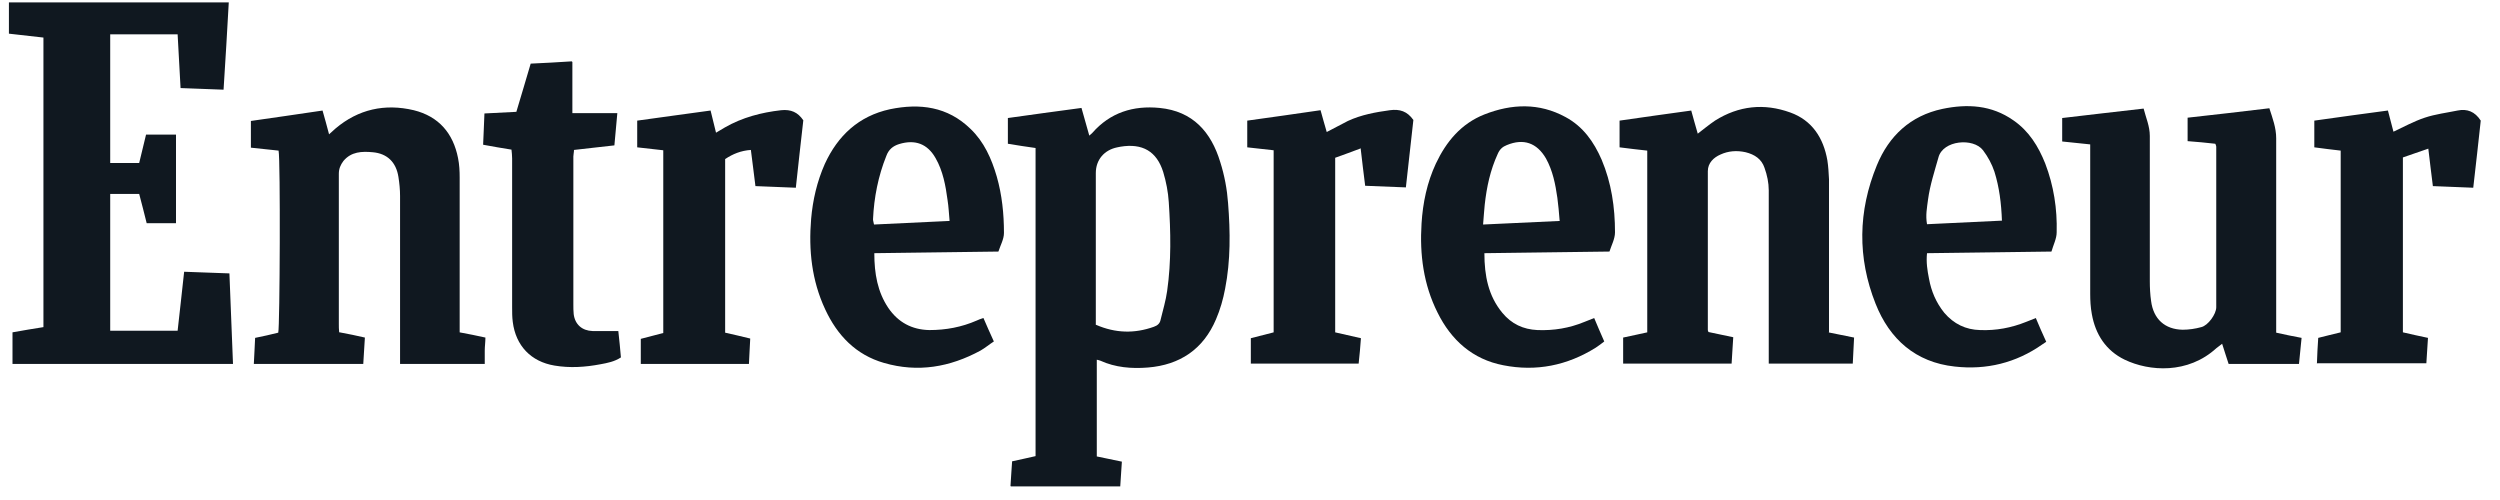
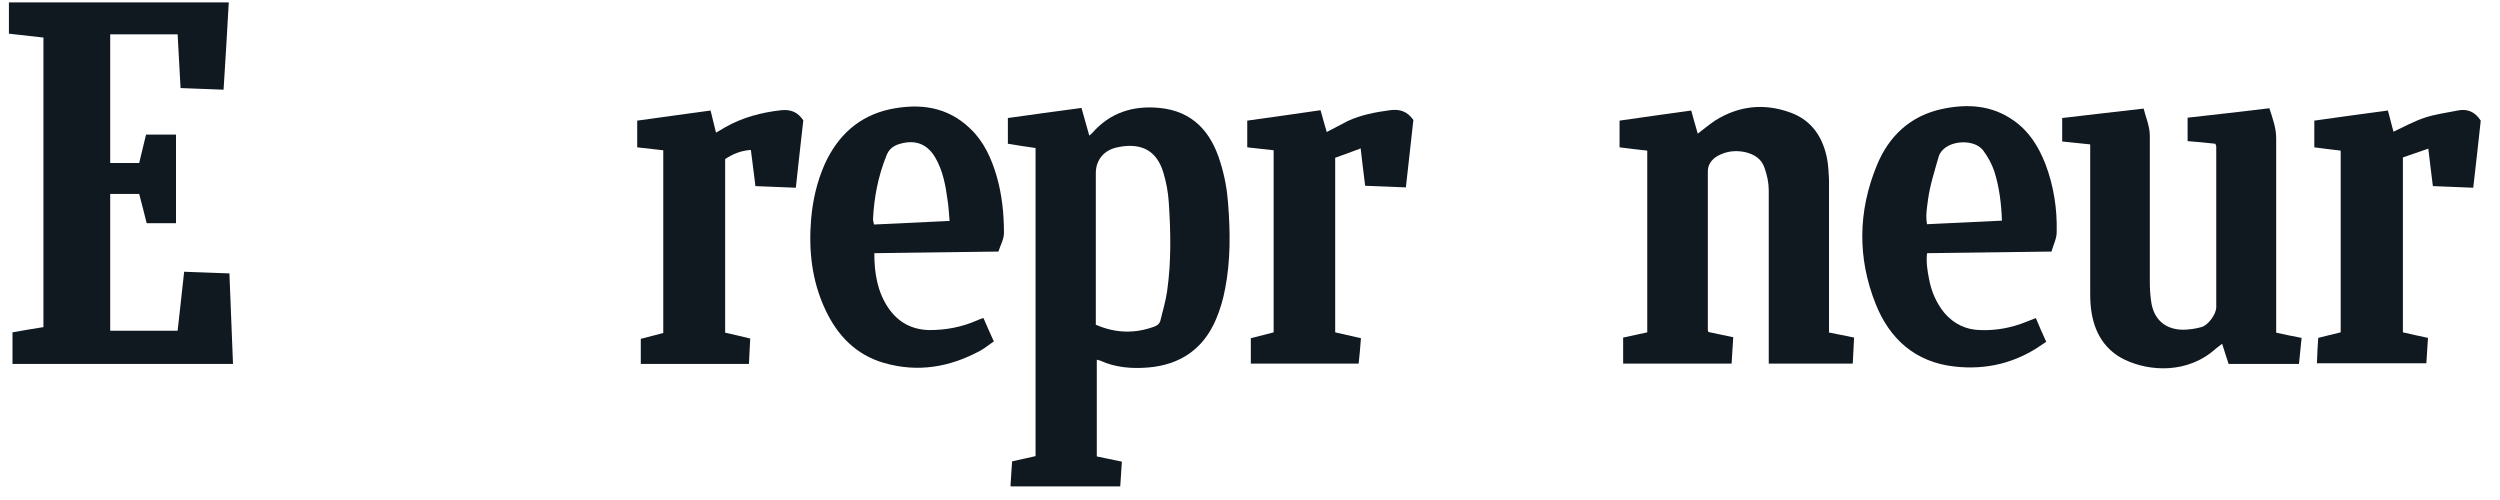
<svg xmlns="http://www.w3.org/2000/svg" width="120" height="24" viewBox="0 0 120 24" fill="none">
  <path fill-rule="evenodd" clip-rule="evenodd" d="M10.981 0.115C10.903 1.491 10.825 2.882 10.731 4.305C10.027 4.274 9.355 4.258 8.667 4.227C8.62 3.351 8.573 2.507 8.526 1.647H5.29V7.823H6.681C6.791 7.369 6.9 6.931 7.01 6.462H8.448V10.715H7.041C6.932 10.262 6.806 9.793 6.681 9.308H5.29V15.874H8.526C8.636 14.936 8.729 14.014 8.839 13.044C9.558 13.076 10.277 13.091 11.012 13.123C11.075 14.577 11.121 16.015 11.184 17.469H0.6V15.952C1.116 15.859 1.585 15.78 2.085 15.702V1.803C1.522 1.741 0.975 1.678 0.428 1.616V0.115H10.981Z" fill="#101820" />
  <path fill-rule="evenodd" clip-rule="evenodd" d="M48.503 23.332C48.534 22.91 48.55 22.535 48.581 22.144C48.972 22.066 49.332 21.972 49.707 21.894V7.104C49.269 7.041 48.831 6.979 48.378 6.9V5.665C49.535 5.509 50.692 5.337 51.911 5.181C52.036 5.634 52.161 6.056 52.286 6.51C52.333 6.463 52.38 6.431 52.427 6.384C53.287 5.4 54.397 5.056 55.663 5.181C57.258 5.337 58.134 6.338 58.571 7.776C58.775 8.417 58.9 9.089 58.947 9.746C59.056 11.122 59.072 12.497 58.806 13.858C58.712 14.358 58.571 14.858 58.368 15.327C57.758 16.766 56.633 17.516 55.101 17.641C54.319 17.704 53.537 17.641 52.818 17.313C52.771 17.297 52.724 17.282 52.646 17.266V21.909C53.021 21.987 53.412 22.066 53.85 22.159C53.819 22.55 53.803 22.941 53.772 23.348H48.534L48.503 23.332ZM52.615 15.593C53.553 15.999 54.46 16.015 55.382 15.687C55.57 15.624 55.679 15.515 55.71 15.343C55.82 14.889 55.961 14.42 56.023 13.967C56.226 12.544 56.195 11.122 56.101 9.699C56.07 9.214 55.976 8.73 55.835 8.261C55.523 7.26 54.835 6.869 53.787 7.041C53.74 7.041 53.678 7.072 53.631 7.072C53.006 7.197 52.599 7.666 52.599 8.307C52.599 10.621 52.599 12.935 52.599 15.233V15.593H52.615Z" fill="#101820" />
  <path fill-rule="evenodd" clip-rule="evenodd" d="M87.761 15.953C88.214 16.046 88.589 16.124 88.996 16.203C88.98 16.625 88.949 17.031 88.933 17.453H84.9C84.9 17.36 84.9 17.281 84.9 17.188C84.9 14.498 84.9 11.825 84.9 9.136C84.9 8.776 84.822 8.401 84.697 8.057C84.556 7.635 84.227 7.416 83.79 7.307C83.368 7.213 82.961 7.244 82.586 7.416C82.257 7.557 81.976 7.823 81.976 8.214C81.976 10.746 81.976 13.295 81.976 15.827C81.976 15.859 81.976 15.874 82.007 15.937C82.367 16.015 82.758 16.093 83.196 16.187C83.164 16.609 83.149 17.016 83.117 17.453H77.911V16.203C78.318 16.124 78.677 16.031 79.068 15.953V7.229C78.646 7.182 78.208 7.135 77.739 7.072V5.79C78.865 5.634 79.991 5.462 81.179 5.306C81.288 5.681 81.382 6.056 81.492 6.416C81.757 6.212 82.023 5.993 82.32 5.79C83.461 5.071 84.681 4.946 85.932 5.399C86.979 5.775 87.526 6.619 87.714 7.698C87.761 7.995 87.776 8.307 87.792 8.604C87.792 10.903 87.792 13.201 87.792 15.499V15.953H87.761Z" fill="#101820" />
-   <path fill-rule="evenodd" clip-rule="evenodd" d="M16.311 15.953C16.733 16.031 17.108 16.109 17.515 16.203C17.484 16.625 17.468 17.031 17.437 17.469H12.184C12.199 17.062 12.231 16.656 12.246 16.218C12.621 16.14 12.997 16.062 13.356 15.968C13.434 15.687 13.466 7.682 13.372 7.229C12.95 7.182 12.512 7.135 12.043 7.088V5.806C13.169 5.65 14.294 5.478 15.482 5.306C15.592 5.681 15.686 6.04 15.795 6.447C15.889 6.369 15.998 6.259 16.108 6.165C17.202 5.243 18.469 4.962 19.86 5.29C21.064 5.587 21.752 6.4 21.986 7.588C22.049 7.901 22.064 8.214 22.064 8.526C22.064 10.84 22.064 13.154 22.064 15.468V15.953C22.487 16.031 22.878 16.109 23.3 16.203C23.3 16.422 23.268 16.625 23.268 16.828C23.268 17.031 23.268 17.25 23.268 17.469H19.203V17.016C19.203 14.483 19.203 11.934 19.203 9.402C19.203 9.105 19.172 8.792 19.125 8.495C19.016 7.791 18.594 7.369 17.89 7.307C17.374 7.26 16.858 7.275 16.483 7.729C16.342 7.916 16.264 8.104 16.264 8.339C16.264 10.262 16.264 12.2 16.264 14.123C16.264 14.592 16.264 15.077 16.264 15.546C16.264 15.671 16.264 15.812 16.28 15.953H16.311Z" fill="#101820" />
  <path fill-rule="evenodd" clip-rule="evenodd" d="M106.333 6.9C105.896 6.853 105.458 6.806 105.005 6.775V5.649C106.302 5.509 107.615 5.352 108.929 5.196C109.085 5.681 109.257 6.134 109.257 6.634C109.257 9.589 109.257 12.528 109.257 15.483V15.968C109.679 16.062 110.054 16.14 110.476 16.218C110.43 16.64 110.398 17.047 110.351 17.469H106.974C106.881 17.172 106.771 16.859 106.662 16.5C106.552 16.593 106.474 16.64 106.396 16.703C105.02 17.969 103.16 17.828 101.987 17.266C101.08 16.828 100.58 16.046 100.408 15.077C100.346 14.748 100.33 14.42 100.33 14.092C100.33 11.872 100.33 9.652 100.33 7.432V6.931C99.861 6.885 99.439 6.838 98.985 6.791V5.665C100.267 5.509 101.565 5.368 102.894 5.212C103.003 5.649 103.191 6.056 103.191 6.525C103.191 8.854 103.191 11.184 103.191 13.498C103.191 13.81 103.207 14.139 103.253 14.451C103.363 15.311 103.91 15.812 104.77 15.827C105.067 15.827 105.38 15.78 105.661 15.702C105.989 15.624 106.38 15.077 106.38 14.748C106.38 12.184 106.38 9.621 106.38 7.057C106.38 7.025 106.38 7.01 106.349 6.931L106.333 6.9Z" fill="#101820" />
  <path fill-rule="evenodd" clip-rule="evenodd" d="M41.967 12.153C41.967 13.138 42.124 14.014 42.639 14.78C43.109 15.467 43.765 15.827 44.609 15.843C45.407 15.843 46.157 15.702 46.876 15.389C46.97 15.342 47.064 15.311 47.205 15.264C47.361 15.624 47.517 15.983 47.705 16.39C47.486 16.531 47.283 16.703 47.064 16.828C45.594 17.625 44.062 17.891 42.436 17.422C41.076 17.031 40.185 16.093 39.606 14.842C38.965 13.466 38.809 12.012 38.934 10.511C39.012 9.605 39.216 8.714 39.591 7.869C40.216 6.509 41.217 5.571 42.718 5.243C44.156 4.946 45.485 5.118 46.579 6.181C47.236 6.806 47.596 7.619 47.846 8.479C48.096 9.355 48.19 10.261 48.19 11.184C48.19 11.481 48.018 11.778 47.924 12.075C45.923 12.106 43.953 12.122 41.952 12.153H41.967ZM45.579 10.59C45.547 10.23 45.532 9.917 45.485 9.62C45.391 8.917 45.266 8.213 44.907 7.588C44.516 6.9 43.922 6.681 43.156 6.916C42.858 7.009 42.655 7.181 42.546 7.478C42.155 8.448 41.952 9.48 41.905 10.527C41.905 10.605 41.936 10.668 41.952 10.777C43.156 10.715 44.328 10.668 45.579 10.605V10.59Z" fill="#101820" />
  <path fill-rule="evenodd" clip-rule="evenodd" d="M98.47 12.075C96.437 12.107 94.483 12.122 92.497 12.153C92.451 12.591 92.513 12.982 92.591 13.373C92.701 13.983 92.935 14.53 93.326 15.015C93.779 15.546 94.358 15.828 95.046 15.843C95.812 15.874 96.547 15.734 97.25 15.452C97.391 15.39 97.547 15.343 97.719 15.265C97.876 15.64 98.032 15.999 98.219 16.406C98.157 16.453 98.094 16.484 98.032 16.531C96.766 17.422 95.343 17.766 93.826 17.594C91.95 17.391 90.7 16.281 90.027 14.577C89.152 12.372 89.183 10.137 90.09 7.932C90.668 6.525 91.7 5.556 93.232 5.228C94.436 4.977 95.593 5.04 96.641 5.775C97.391 6.291 97.844 7.026 98.173 7.854C98.579 8.917 98.751 10.027 98.72 11.153C98.72 11.45 98.564 11.747 98.47 12.075ZM96.093 10.59C96.062 9.761 95.968 8.995 95.734 8.245C95.609 7.87 95.421 7.526 95.186 7.213C94.718 6.603 93.263 6.728 93.045 7.557C92.857 8.229 92.638 8.886 92.544 9.59C92.497 9.965 92.419 10.34 92.497 10.762C93.701 10.7 94.874 10.653 96.109 10.59H96.093Z" fill="#101820" />
-   <path fill-rule="evenodd" clip-rule="evenodd" d="M77.223 12.075C75.206 12.106 73.252 12.122 71.251 12.153C71.251 13.232 71.439 14.201 72.111 15.014C72.549 15.546 73.111 15.812 73.799 15.843C74.581 15.874 75.332 15.749 76.051 15.452C76.191 15.39 76.348 15.343 76.52 15.264C76.676 15.64 76.832 15.999 77.004 16.39C76.864 16.5 76.739 16.593 76.598 16.687C75.222 17.547 73.737 17.844 72.158 17.532C70.688 17.25 69.656 16.328 69 14.999C68.327 13.654 68.14 12.216 68.234 10.731C68.296 9.73 68.499 8.761 68.921 7.854C69.422 6.791 70.141 5.931 71.251 5.493C72.564 4.977 73.877 4.93 75.144 5.618C75.988 6.072 76.504 6.806 76.879 7.666C77.348 8.776 77.52 9.949 77.52 11.153C77.52 11.465 77.348 11.778 77.254 12.075H77.223ZM74.862 10.59C74.831 10.199 74.8 9.839 74.753 9.495C74.659 8.839 74.534 8.198 74.206 7.604C73.768 6.853 73.127 6.634 72.33 6.963C72.126 7.041 71.986 7.166 71.892 7.385C71.532 8.167 71.36 8.98 71.267 9.824C71.235 10.121 71.22 10.418 71.188 10.777C72.439 10.715 73.627 10.668 74.878 10.605L74.862 10.59Z" fill="#101820" />
  <path fill-rule="evenodd" clip-rule="evenodd" d="M34.104 5.29C34.197 5.65 34.276 5.993 34.369 6.369C34.51 6.291 34.651 6.197 34.791 6.119C35.636 5.634 36.543 5.399 37.496 5.29C37.965 5.243 38.294 5.384 38.559 5.775C38.434 6.822 38.325 7.901 38.2 9.011C37.543 8.98 36.902 8.964 36.261 8.933C36.183 8.339 36.12 7.776 36.042 7.197C35.573 7.229 35.182 7.385 34.807 7.635V15.968C35.198 16.062 35.589 16.14 36.011 16.25C35.995 16.656 35.964 17.047 35.949 17.469H30.758V16.265C31.133 16.171 31.477 16.078 31.837 15.984V7.213C31.415 7.166 31.008 7.119 30.586 7.072V5.79C31.759 5.634 32.915 5.462 34.104 5.306V5.29Z" fill="#101820" />
  <path fill-rule="evenodd" clip-rule="evenodd" d="M111.212 17.453C111.228 17.031 111.243 16.64 111.275 16.218C111.634 16.124 111.978 16.046 112.353 15.952V7.229C111.947 7.182 111.54 7.135 111.087 7.072V5.79C112.291 5.618 113.448 5.462 114.62 5.305C114.714 5.681 114.808 6.009 114.886 6.322C115.386 6.087 115.871 5.821 116.387 5.649C116.903 5.477 117.434 5.415 117.966 5.305C118.419 5.212 118.795 5.352 119.076 5.79C118.967 6.822 118.841 7.901 118.716 9.011C118.06 8.98 117.434 8.964 116.778 8.933C116.7 8.339 116.637 7.776 116.559 7.135C116.121 7.291 115.73 7.416 115.339 7.557V15.952C115.715 16.046 116.121 16.124 116.543 16.218C116.512 16.625 116.496 17.031 116.465 17.438H111.228L111.212 17.453Z" fill="#101820" />
  <path fill-rule="evenodd" clip-rule="evenodd" d="M65.325 7.119C64.871 7.291 64.48 7.432 64.089 7.573V15.953C64.496 16.046 64.902 16.14 65.325 16.234C65.293 16.656 65.262 17.047 65.215 17.453H60.04V16.234C60.415 16.14 60.759 16.046 61.135 15.953V7.213C60.712 7.166 60.306 7.119 59.868 7.072V5.79C61.025 5.634 62.182 5.462 63.386 5.29C63.48 5.65 63.589 5.994 63.683 6.337C64.027 6.165 64.355 5.978 64.699 5.806C65.34 5.509 66.028 5.384 66.716 5.29C67.185 5.227 67.545 5.337 67.842 5.759C67.732 6.791 67.607 7.87 67.482 8.995C66.825 8.964 66.2 8.948 65.528 8.917C65.45 8.323 65.387 7.76 65.309 7.104L65.325 7.119Z" fill="#101820" />
-   <path fill-rule="evenodd" clip-rule="evenodd" d="M27.474 2.976V5.431H29.632C29.585 5.978 29.538 6.463 29.491 6.978C28.834 7.057 28.193 7.119 27.552 7.197C27.552 7.307 27.521 7.416 27.521 7.51C27.521 9.871 27.521 12.232 27.521 14.608C27.521 14.764 27.521 14.921 27.537 15.077C27.599 15.577 27.943 15.874 28.444 15.89C28.834 15.89 29.225 15.89 29.679 15.89C29.726 16.328 29.772 16.75 29.804 17.156C29.491 17.36 29.163 17.422 28.819 17.485C28.084 17.625 27.349 17.672 26.614 17.547C25.489 17.36 24.754 16.593 24.613 15.452C24.582 15.218 24.582 14.983 24.582 14.733C24.582 12.357 24.582 9.98 24.582 7.604C24.582 7.463 24.566 7.322 24.551 7.182C24.097 7.104 23.66 7.041 23.19 6.947C23.206 6.463 23.237 5.978 23.253 5.446C23.769 5.415 24.254 5.399 24.785 5.368C25.02 4.602 25.238 3.836 25.473 3.054C26.114 3.023 26.755 2.992 27.443 2.945L27.474 2.976Z" fill="#101820" />
</svg>